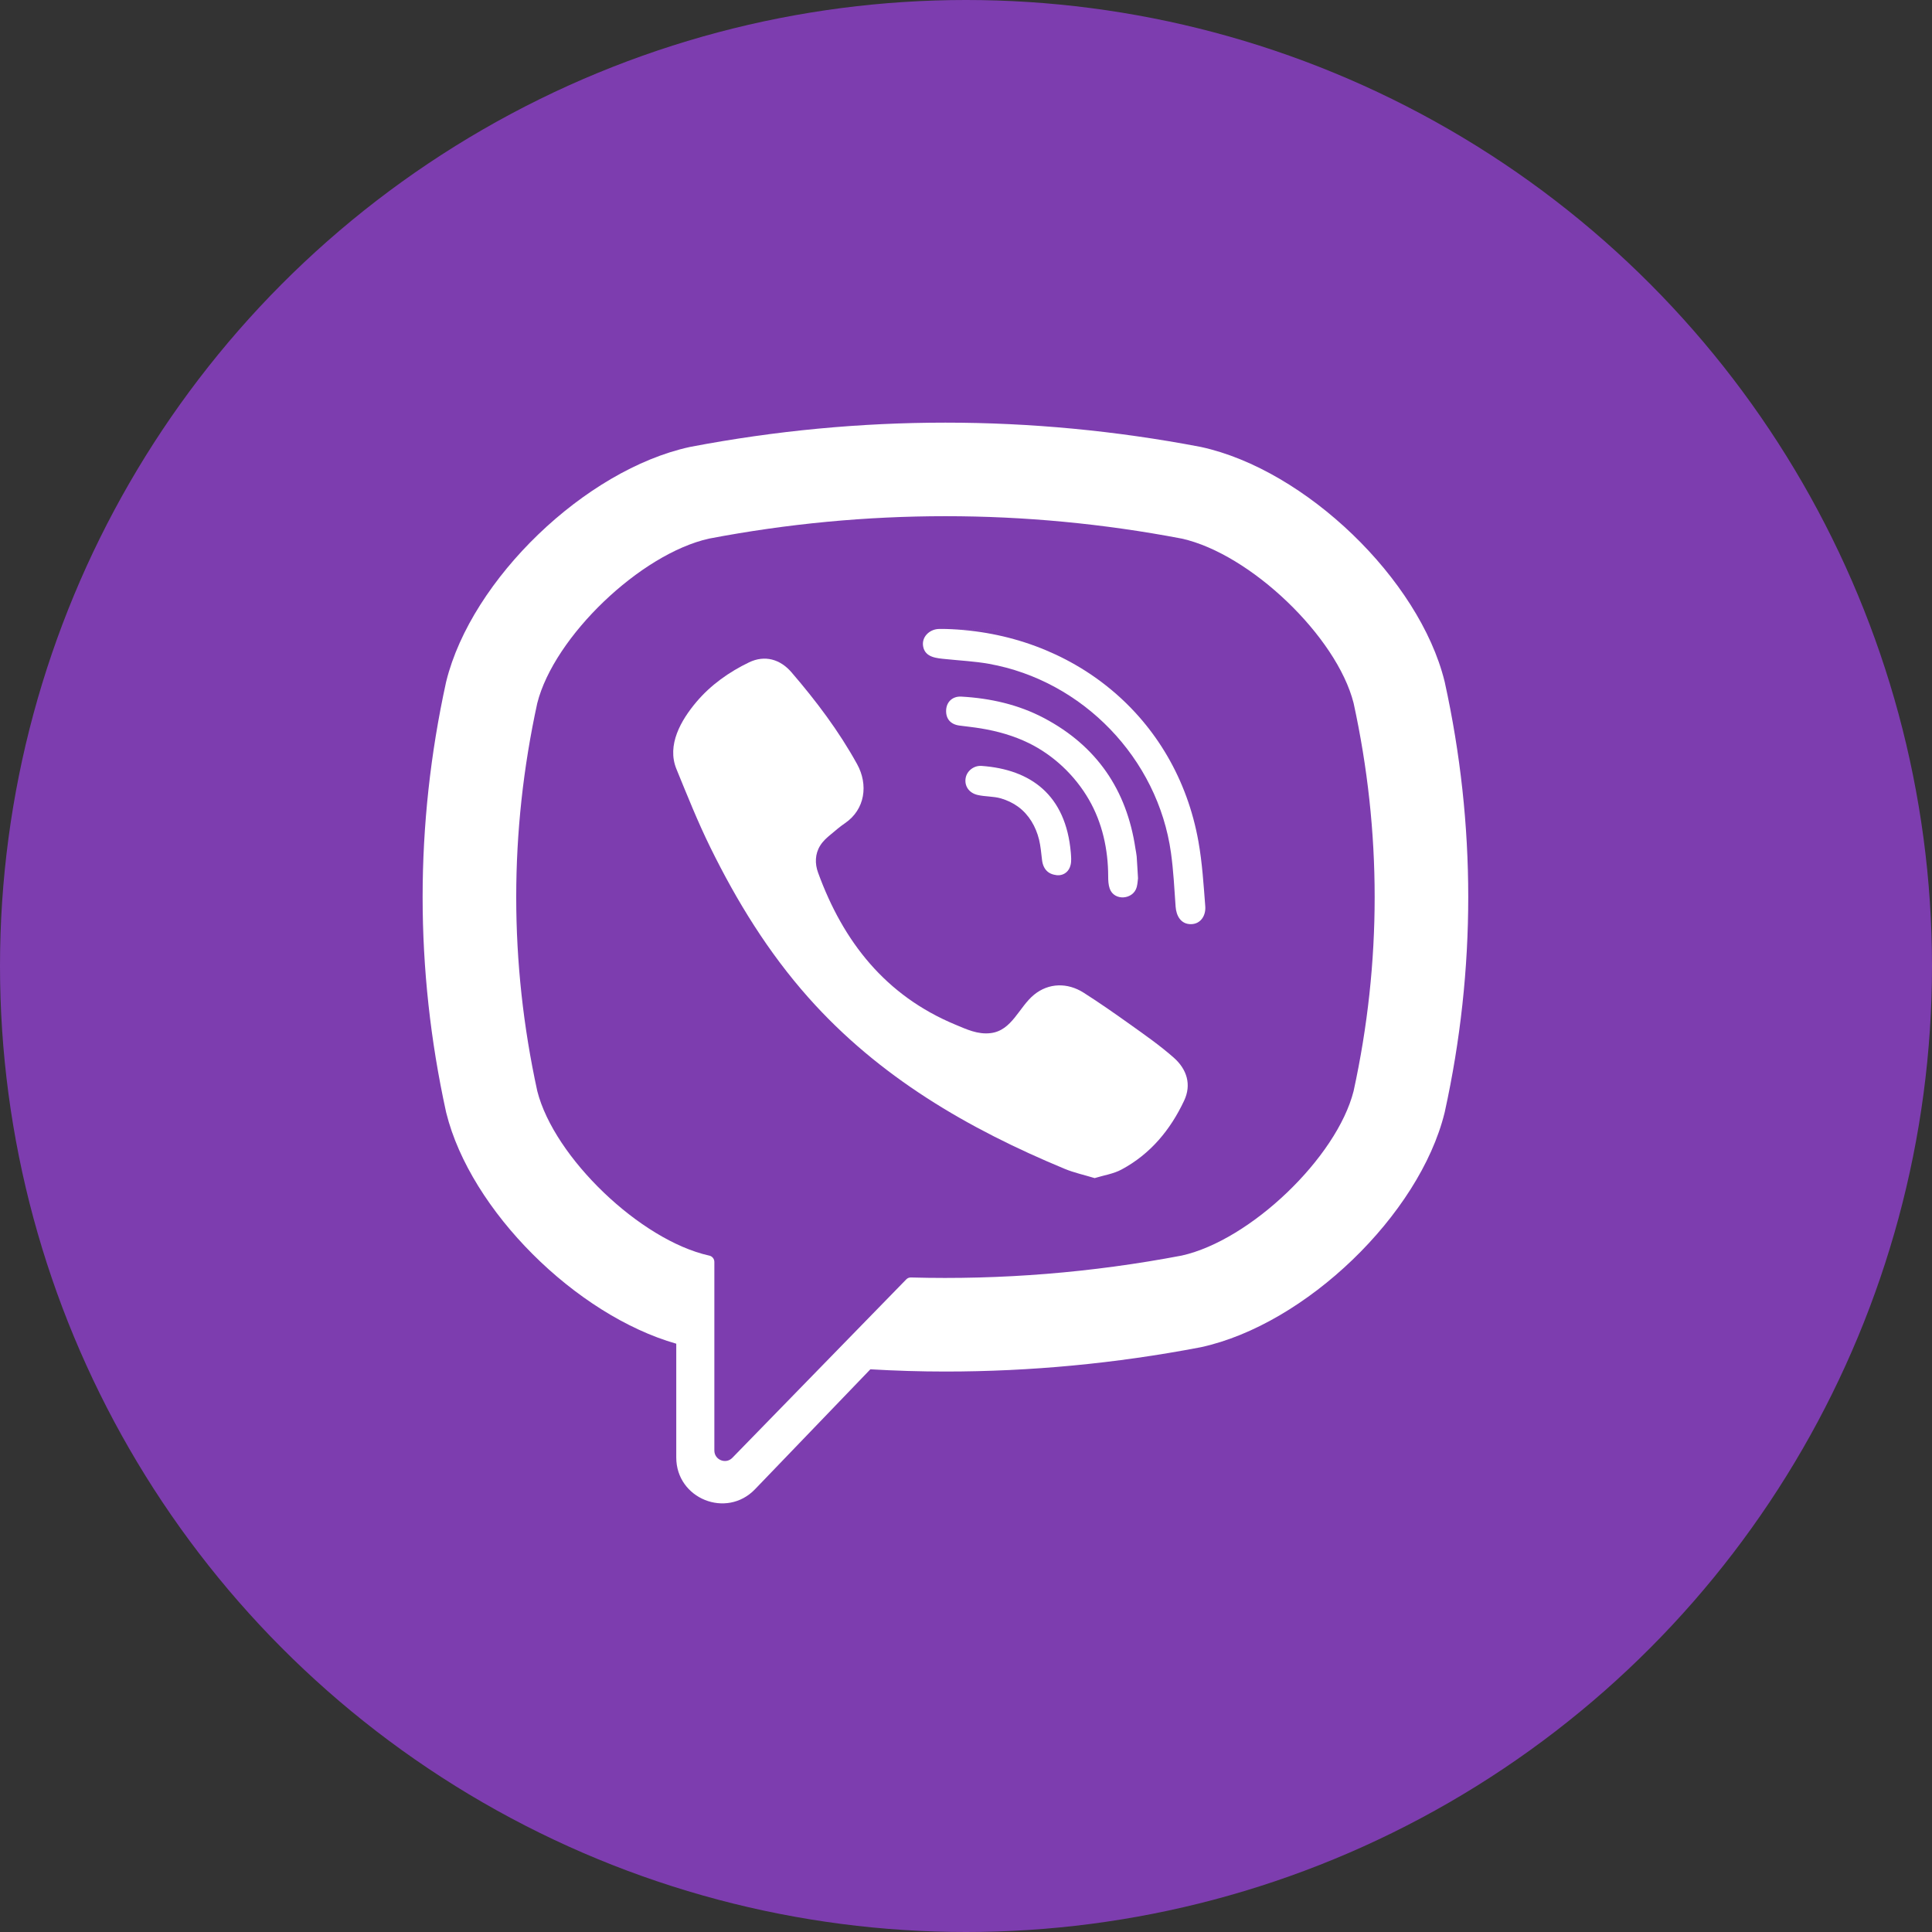
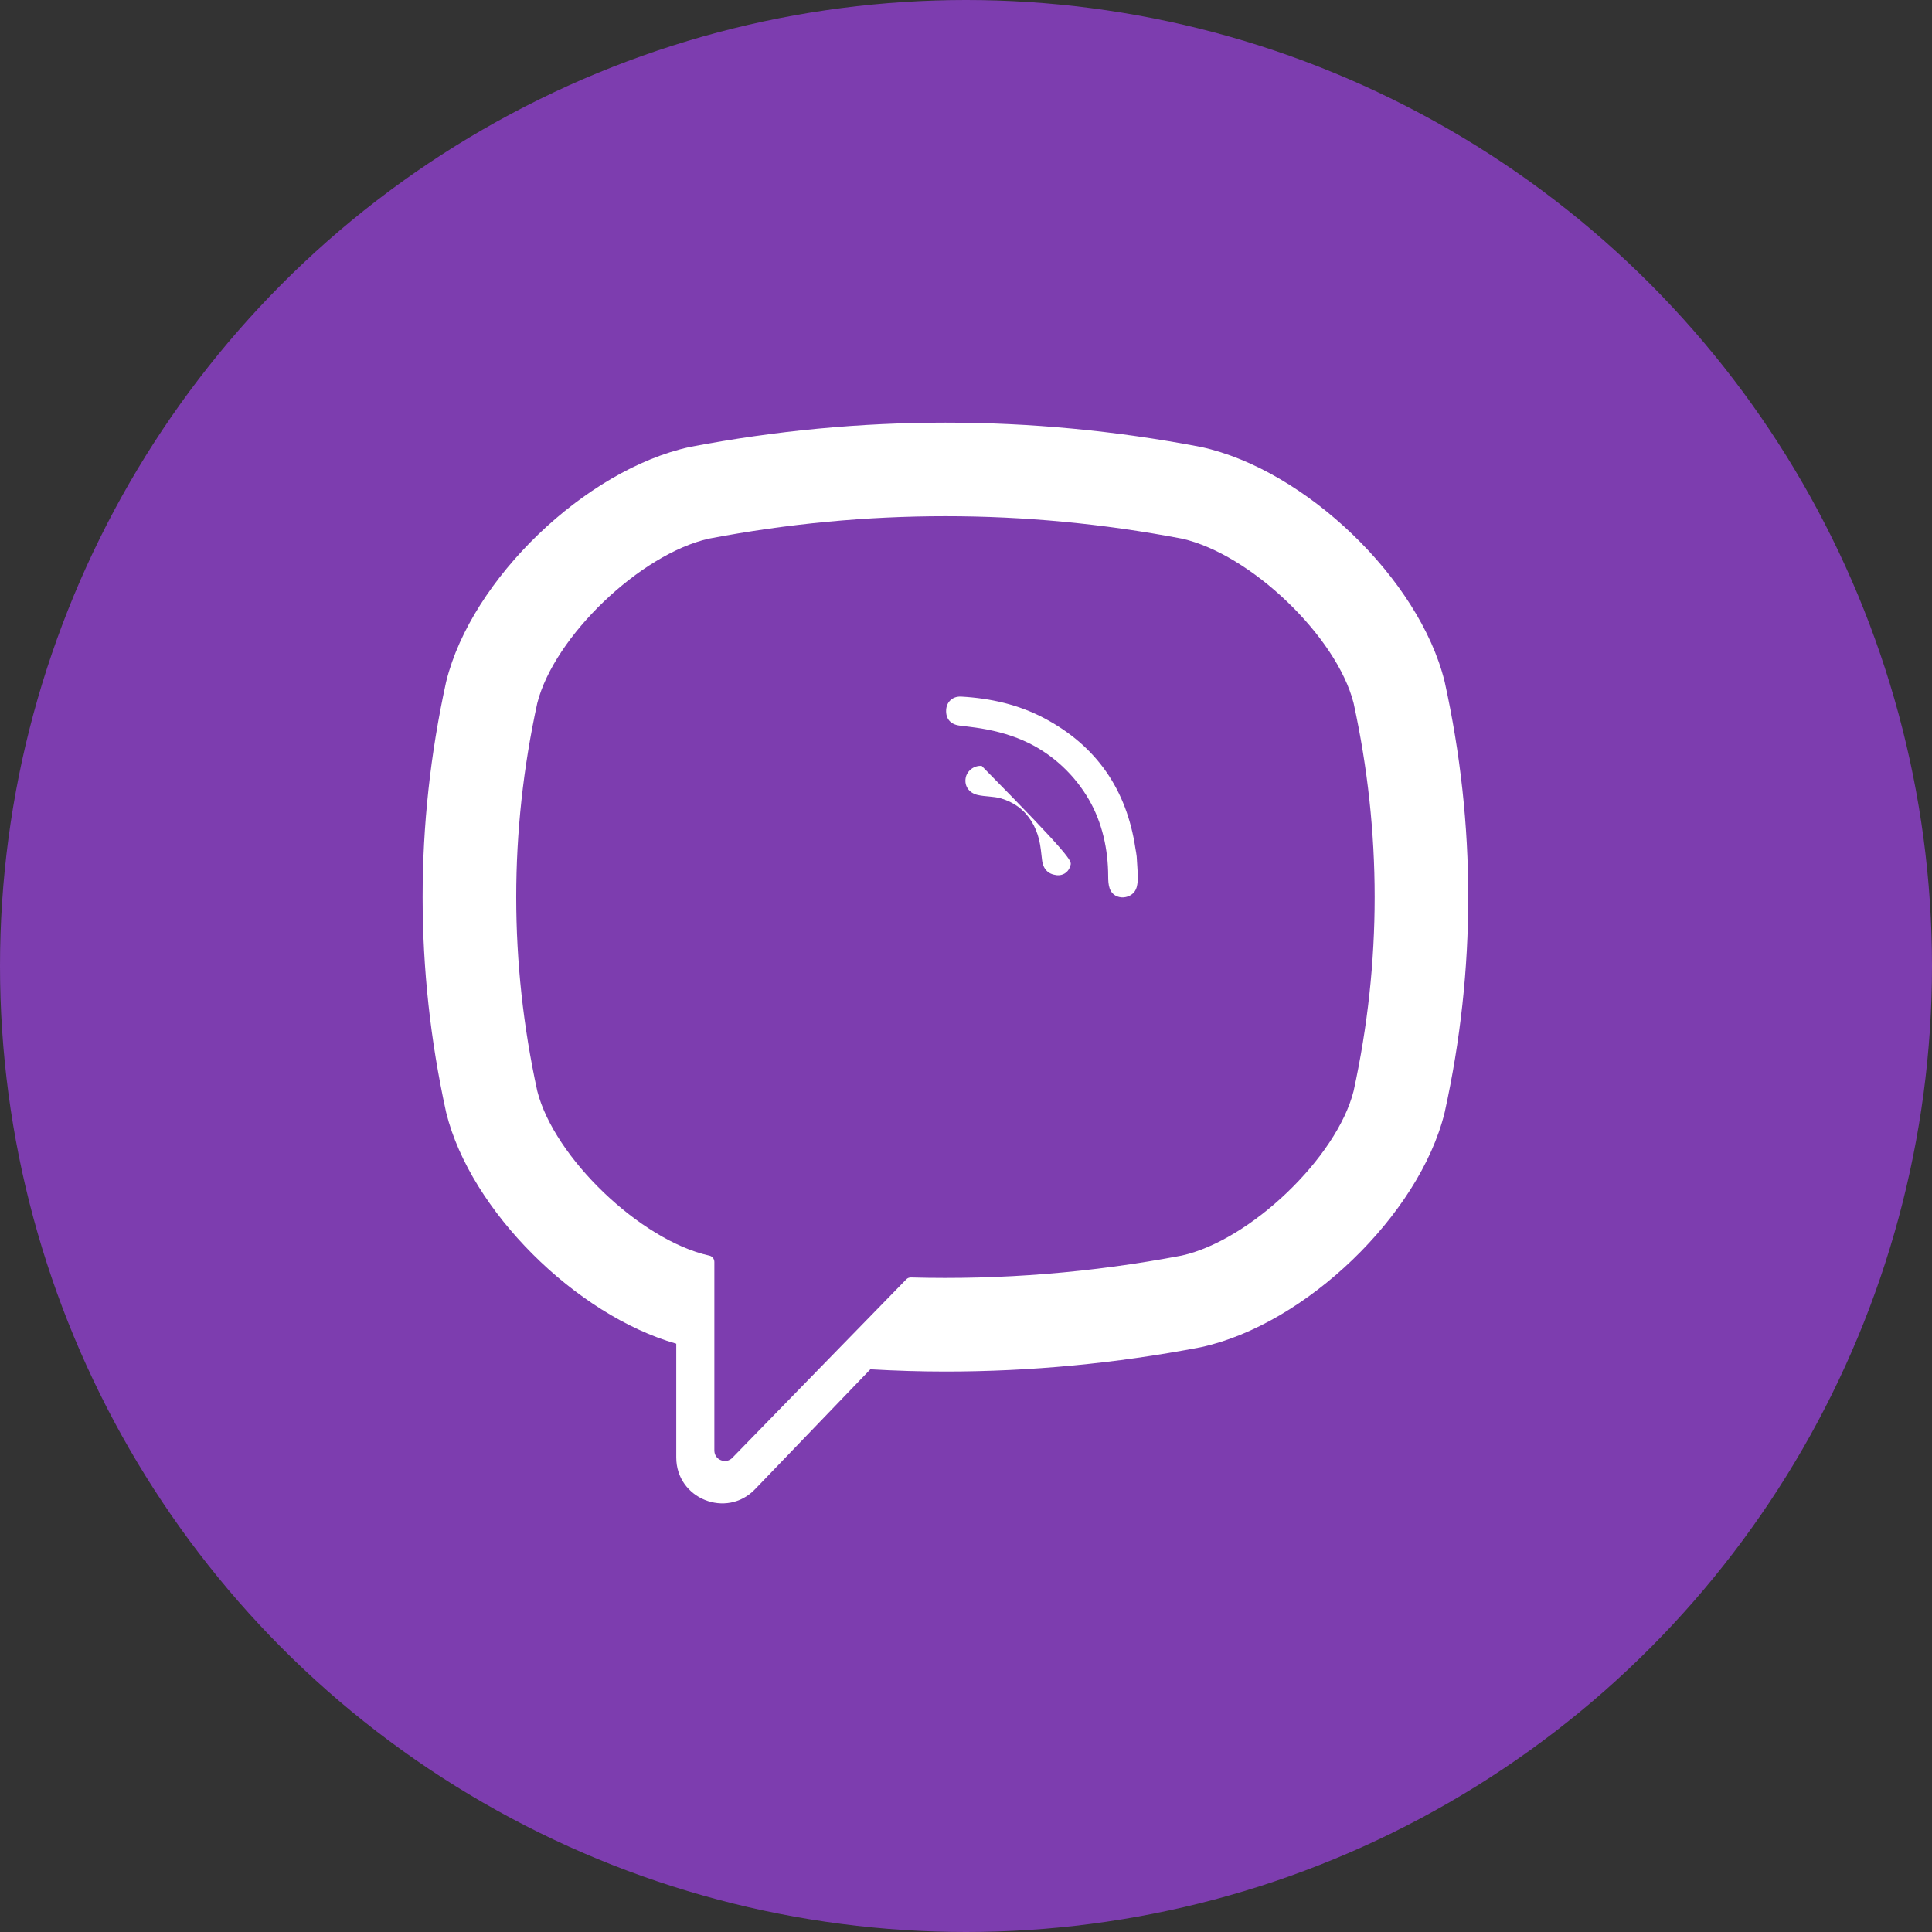
<svg xmlns="http://www.w3.org/2000/svg" width="32" height="32" viewBox="0 0 32 32" fill="none">
  <rect x="0" y="0" width="32" height="32" fill="#333333" stroke="none" />
  <circle cx="16" cy="16" r="16" fill="#7D3DAF" />
  <path d="M23.931 11.304L23.926 11.283C23.508 9.594 21.625 7.781 19.895 7.404L19.875 7.4C17.078 6.867 14.241 6.867 11.443 7.4L11.423 7.404C9.694 7.781 7.81 9.594 7.392 11.283L7.387 11.304C6.871 13.662 6.871 16.055 7.387 18.413L7.392 18.434C7.793 20.051 9.536 21.78 11.201 22.256V24.141C11.201 24.823 12.033 25.159 12.506 24.666L14.416 22.68C14.83 22.704 15.245 22.717 15.659 22.717C17.068 22.717 18.477 22.584 19.875 22.317L19.895 22.313C21.625 21.936 23.508 20.123 23.926 18.434L23.931 18.413C24.448 16.055 24.448 13.662 23.931 11.304ZM22.42 18.071C22.141 19.173 20.71 20.543 19.574 20.796C18.086 21.079 16.587 21.2 15.089 21.159C15.059 21.158 15.031 21.169 15.01 21.191C14.797 21.409 13.615 22.622 13.615 22.622L12.131 24.145C12.023 24.258 11.832 24.181 11.832 24.025V20.902C11.832 20.85 11.796 20.806 11.745 20.796C11.745 20.796 11.744 20.796 11.744 20.796C10.608 20.543 9.178 19.173 8.899 18.071C8.434 15.939 8.434 13.778 8.899 11.646C9.178 10.544 10.608 9.174 11.744 8.921C14.342 8.426 16.977 8.426 19.574 8.921C20.711 9.174 22.141 10.544 22.42 11.646C22.885 13.778 22.885 15.939 22.42 18.071Z" fill="white" />
-   <path d="M18.131 19.513C17.956 19.46 17.79 19.424 17.635 19.36C16.033 18.695 14.558 17.838 13.39 16.523C12.726 15.776 12.206 14.932 11.767 14.039C11.558 13.615 11.383 13.175 11.204 12.738C11.04 12.339 11.281 11.927 11.534 11.627C11.772 11.345 12.077 11.129 12.408 10.97C12.667 10.846 12.922 10.917 13.11 11.136C13.518 11.61 13.893 12.107 14.196 12.656C14.383 12.994 14.332 13.406 13.994 13.636C13.911 13.692 13.836 13.758 13.76 13.821C13.693 13.876 13.63 13.932 13.584 14.007C13.499 14.143 13.495 14.305 13.55 14.454C13.967 15.6 14.669 16.491 15.823 16.971C16.008 17.048 16.193 17.137 16.406 17.112C16.762 17.071 16.877 16.68 17.127 16.476C17.37 16.277 17.682 16.274 17.945 16.44C18.208 16.607 18.462 16.785 18.716 16.966C18.964 17.143 19.212 17.316 19.441 17.518C19.661 17.712 19.737 17.967 19.613 18.23C19.386 18.713 19.055 19.114 18.578 19.37C18.444 19.443 18.283 19.466 18.131 19.513C17.956 19.46 18.283 19.466 18.131 19.513Z" fill="white" />
-   <path d="M15.664 10.418C17.76 10.477 19.481 11.867 19.85 13.939C19.913 14.292 19.935 14.653 19.963 15.011C19.975 15.162 19.889 15.305 19.727 15.307C19.559 15.309 19.483 15.169 19.472 15.018C19.451 14.72 19.436 14.42 19.395 14.125C19.178 12.563 17.933 11.272 16.379 10.995C16.145 10.953 15.906 10.942 15.669 10.917C15.519 10.902 15.323 10.893 15.29 10.706C15.262 10.55 15.394 10.426 15.542 10.418C15.583 10.416 15.623 10.418 15.664 10.418C17.76 10.477 15.623 10.418 15.664 10.418Z" fill="white" />
  <path d="M18.849 14.547C18.845 14.573 18.843 14.634 18.828 14.692C18.772 14.903 18.453 14.929 18.38 14.717C18.358 14.654 18.355 14.582 18.355 14.514C18.354 14.07 18.258 13.627 18.034 13.241C17.804 12.844 17.452 12.51 17.04 12.308C16.791 12.186 16.521 12.11 16.248 12.065C16.128 12.045 16.008 12.033 15.887 12.017C15.742 11.996 15.664 11.904 15.671 11.76C15.678 11.626 15.776 11.53 15.922 11.538C16.403 11.565 16.868 11.669 17.295 11.895C18.165 12.356 18.662 13.083 18.806 14.053C18.813 14.097 18.823 14.141 18.827 14.185C18.835 14.294 18.84 14.403 18.849 14.547C18.845 14.573 18.84 14.403 18.849 14.547Z" fill="white" />
-   <path d="M17.546 14.496C17.371 14.499 17.277 14.402 17.259 14.241C17.246 14.129 17.236 14.015 17.21 13.906C17.157 13.692 17.043 13.493 16.862 13.361C16.777 13.299 16.68 13.254 16.579 13.224C16.45 13.187 16.317 13.197 16.188 13.166C16.049 13.132 15.972 13.019 15.994 12.888C16.014 12.769 16.13 12.676 16.26 12.686C17.072 12.745 17.653 13.165 17.736 14.121C17.741 14.188 17.748 14.26 17.733 14.324C17.708 14.435 17.626 14.49 17.546 14.496C17.371 14.499 17.626 14.49 17.546 14.496Z" fill="white" />
+   <path d="M17.546 14.496C17.371 14.499 17.277 14.402 17.259 14.241C17.246 14.129 17.236 14.015 17.21 13.906C17.157 13.692 17.043 13.493 16.862 13.361C16.777 13.299 16.68 13.254 16.579 13.224C16.45 13.187 16.317 13.197 16.188 13.166C16.049 13.132 15.972 13.019 15.994 12.888C16.014 12.769 16.13 12.676 16.26 12.686C17.741 14.188 17.748 14.26 17.733 14.324C17.708 14.435 17.626 14.49 17.546 14.496C17.371 14.499 17.626 14.49 17.546 14.496Z" fill="white" />
</svg>